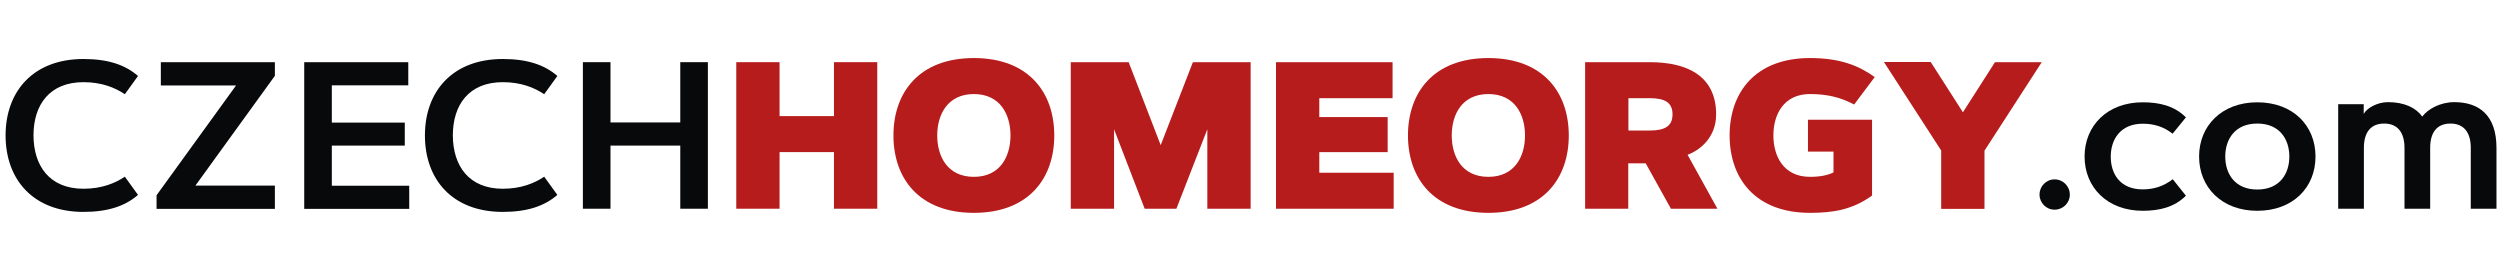
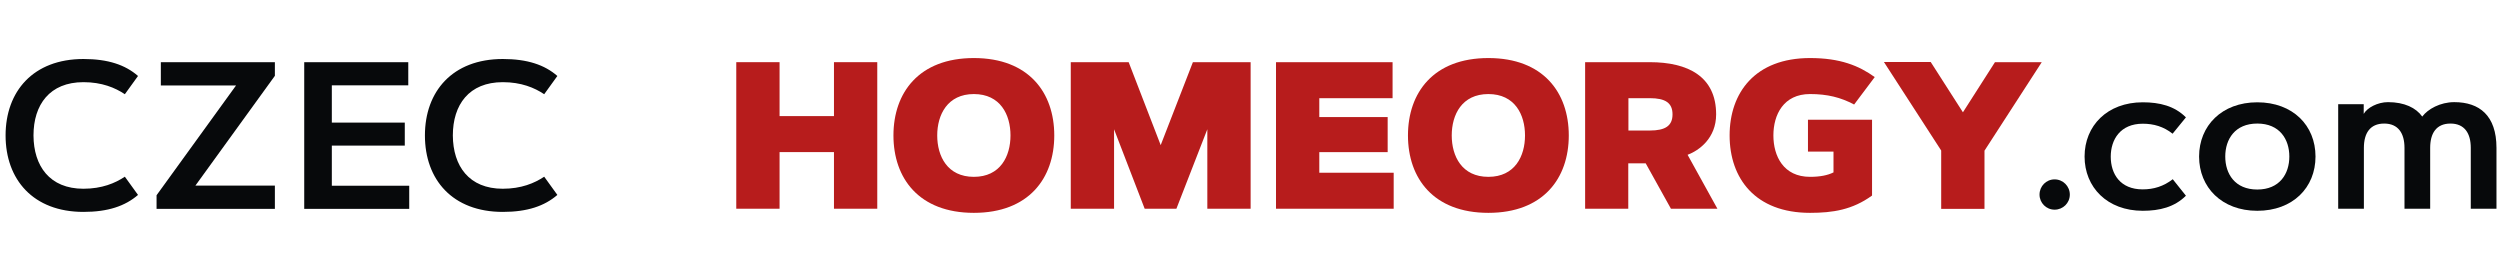
<svg xmlns="http://www.w3.org/2000/svg" fill="none" height="35" viewBox="0 0 323 35" width="323">
  <path d="m10.782 24.385c2.377 0 4.098-.717 5.348-1.557l1.701 2.357c-1.66 1.434-3.873 2.193-7.049 2.193-6.496 0-10.061-4.18-10.061-9.877s3.566-9.877 10.061-9.877c3.176 0 5.41.758 7.049 2.193l-1.701 2.357c-1.25-.84-2.971-1.557-5.348-1.557-4.365 0-6.455 2.91-6.455 6.885.02 3.955 2.09 6.885 6.455 6.885z" fill="#07090b" />
  <path d="m35.515 26.988h-15.287v-1.762l10.266-14.18h-9.713v-3.012h14.734v1.762l-10.266 14.18h10.266z" fill="#07090b" />
  <path d="m52.298 15.82v2.992h-9.426v5.184h10v2.992h-13.566v-18.955h13.443v2.992h-9.877v4.816h9.426z" fill="#07090b" />
  <path d="m64.962 24.385c2.377 0 4.098-.717 5.348-1.557l1.701 2.357c-1.66 1.434-3.873 2.193-7.049 2.193-6.496 0-10.062-4.16-10.062-9.877 0-5.697 3.566-9.877 10.062-9.877 3.176 0 5.41.758 7.049 2.193l-1.701 2.357c-1.25-.84-2.971-1.557-5.348-1.557-4.365 0-6.455 2.91-6.455 6.885.021 3.955 2.09 6.885 6.455 6.885z" fill="#07090b" />
-   <path d="m87.892 8.033h3.566v18.934h-3.566v-8.156h-9.016v8.156h-3.566v-18.934h3.566v7.787h9.016z" fill="#07090b" />
  <g fill="#b71c1c">
    <path d="m107.749 8.033h5.594v18.934h-5.594v-7.316h-7.029v7.316h-5.594v-18.934h5.594v6.967h7.029z" />
    <path d="m136.212 17.5c0 5.533-3.299 10-10.389 10s-10.39-4.467-10.39-10 3.3-10 10.39-10 10.389 4.467 10.389 10zm-15.123 0c0 2.684 1.312 5.348 4.734 5.348s4.733-2.664 4.733-5.348-1.311-5.348-4.733-5.348c-3.402 0-4.734 2.664-4.734 5.348z" />
    <path d="m143.937 16.701v10.266h-5.594v-18.934h7.48l4.139 10.717 4.16-10.717h7.459v18.934h-5.594v-10.266l-3.996 10.266h-4.099z" />
    <path d="m179.286 15.123v4.529h-8.832v2.664h9.61v4.652h-15.204v-18.934h15.061v4.652h-9.467v2.439z" />
    <path d="m202.687 17.5c0 5.533-3.299 10-10.389 10s-10.389-4.467-10.389-10 3.299-10 10.389-10 10.389 4.467 10.389 10zm-15.123 0c0 2.684 1.312 5.348 4.734 5.348s4.734-2.664 4.734-5.348-1.312-5.348-4.734-5.348-4.734 2.664-4.734 5.348z" />
    <path d="m204.798 26.967v-18.934h8.361c4.918 0 8.565 1.844 8.565 6.742 0 3.094-2.213 4.672-3.688 5.225l3.852 6.967h-6.004l-3.258-5.861h-2.254v5.861zm5.594-14.283v4.18h2.767c2.008 0 2.93-.615 2.93-2.09s-.922-2.09-2.93-2.09z" />
    <path d="m242.216 9.959-2.664 3.545c-1.721-.922-3.463-1.353-5.697-1.353-3.422 0-4.733 2.664-4.733 5.348s1.311 5.348 4.733 5.348c1.312 0 2.296-.205 3.033-.574v-2.684h-3.299v-4.119h8.279v9.795c-2.541 1.844-5.082 2.234-8.013 2.234-7.09 0-10.389-4.467-10.389-10s3.299-10 10.389-10c3.894 0 6.312.984 8.361 2.459z" />
    <path d="m253.61 14.508 4.139-6.475h6.045l-7.398 11.434v7.521h-5.594v-7.541l-7.397-11.434h6.045z" />
  </g>
  <path d="m265.454 23.176c1.086 0 1.967.881 1.967 1.967 0 1.086-.881 1.947-1.967 1.947s-1.947-.881-1.947-1.947c0-1.086.861-1.967 1.947-1.967z" fill="#07090b" />
  <path d="m276.827 24.467c1.434 0 2.705-.389 3.893-1.312l1.701 2.131c-1.475 1.475-3.402 1.947-5.574 1.947-4.59 0-7.52-3.033-7.52-7.008s2.93-7.008 7.52-7.008c2.172 0 4.099.471 5.574 1.947l-1.721 2.111c-1.168-.922-2.439-1.291-3.853-1.291-2.889 0-4.139 2.029-4.139 4.262s1.229 4.221 4.119 4.221z" fill="#07090b" />
  <path d="m291.642 27.234c-4.59 0-7.52-3.033-7.52-7.008s2.93-7.008 7.52-7.008 7.521 2.992 7.521 7.008-2.931 7.008-7.521 7.008zm0-11.271c-2.889 0-4.139 2.029-4.139 4.262s1.25 4.262 4.139 4.262c2.89 0 4.14-2.029 4.14-4.262s-1.25-4.262-4.14-4.262z" fill="#07090b" />
  <path d="m302.073 13.463h3.319v1.25c.451-.799 1.804-1.516 3.136-1.516 2.131 0 3.627.738 4.426 1.865.717-.963 2.315-1.865 4.139-1.865 3.238 0 5.451 1.721 5.451 5.902v7.869h-3.32v-7.869c0-1.865-.799-3.135-2.623-3.135-1.844 0-2.623 1.27-2.623 3.135v7.869h-3.319v-7.869c0-1.865-.799-3.135-2.623-3.135-1.844 0-2.623 1.27-2.623 3.135v7.869h-3.32v-13.504z" fill="#07090b" />
</svg>